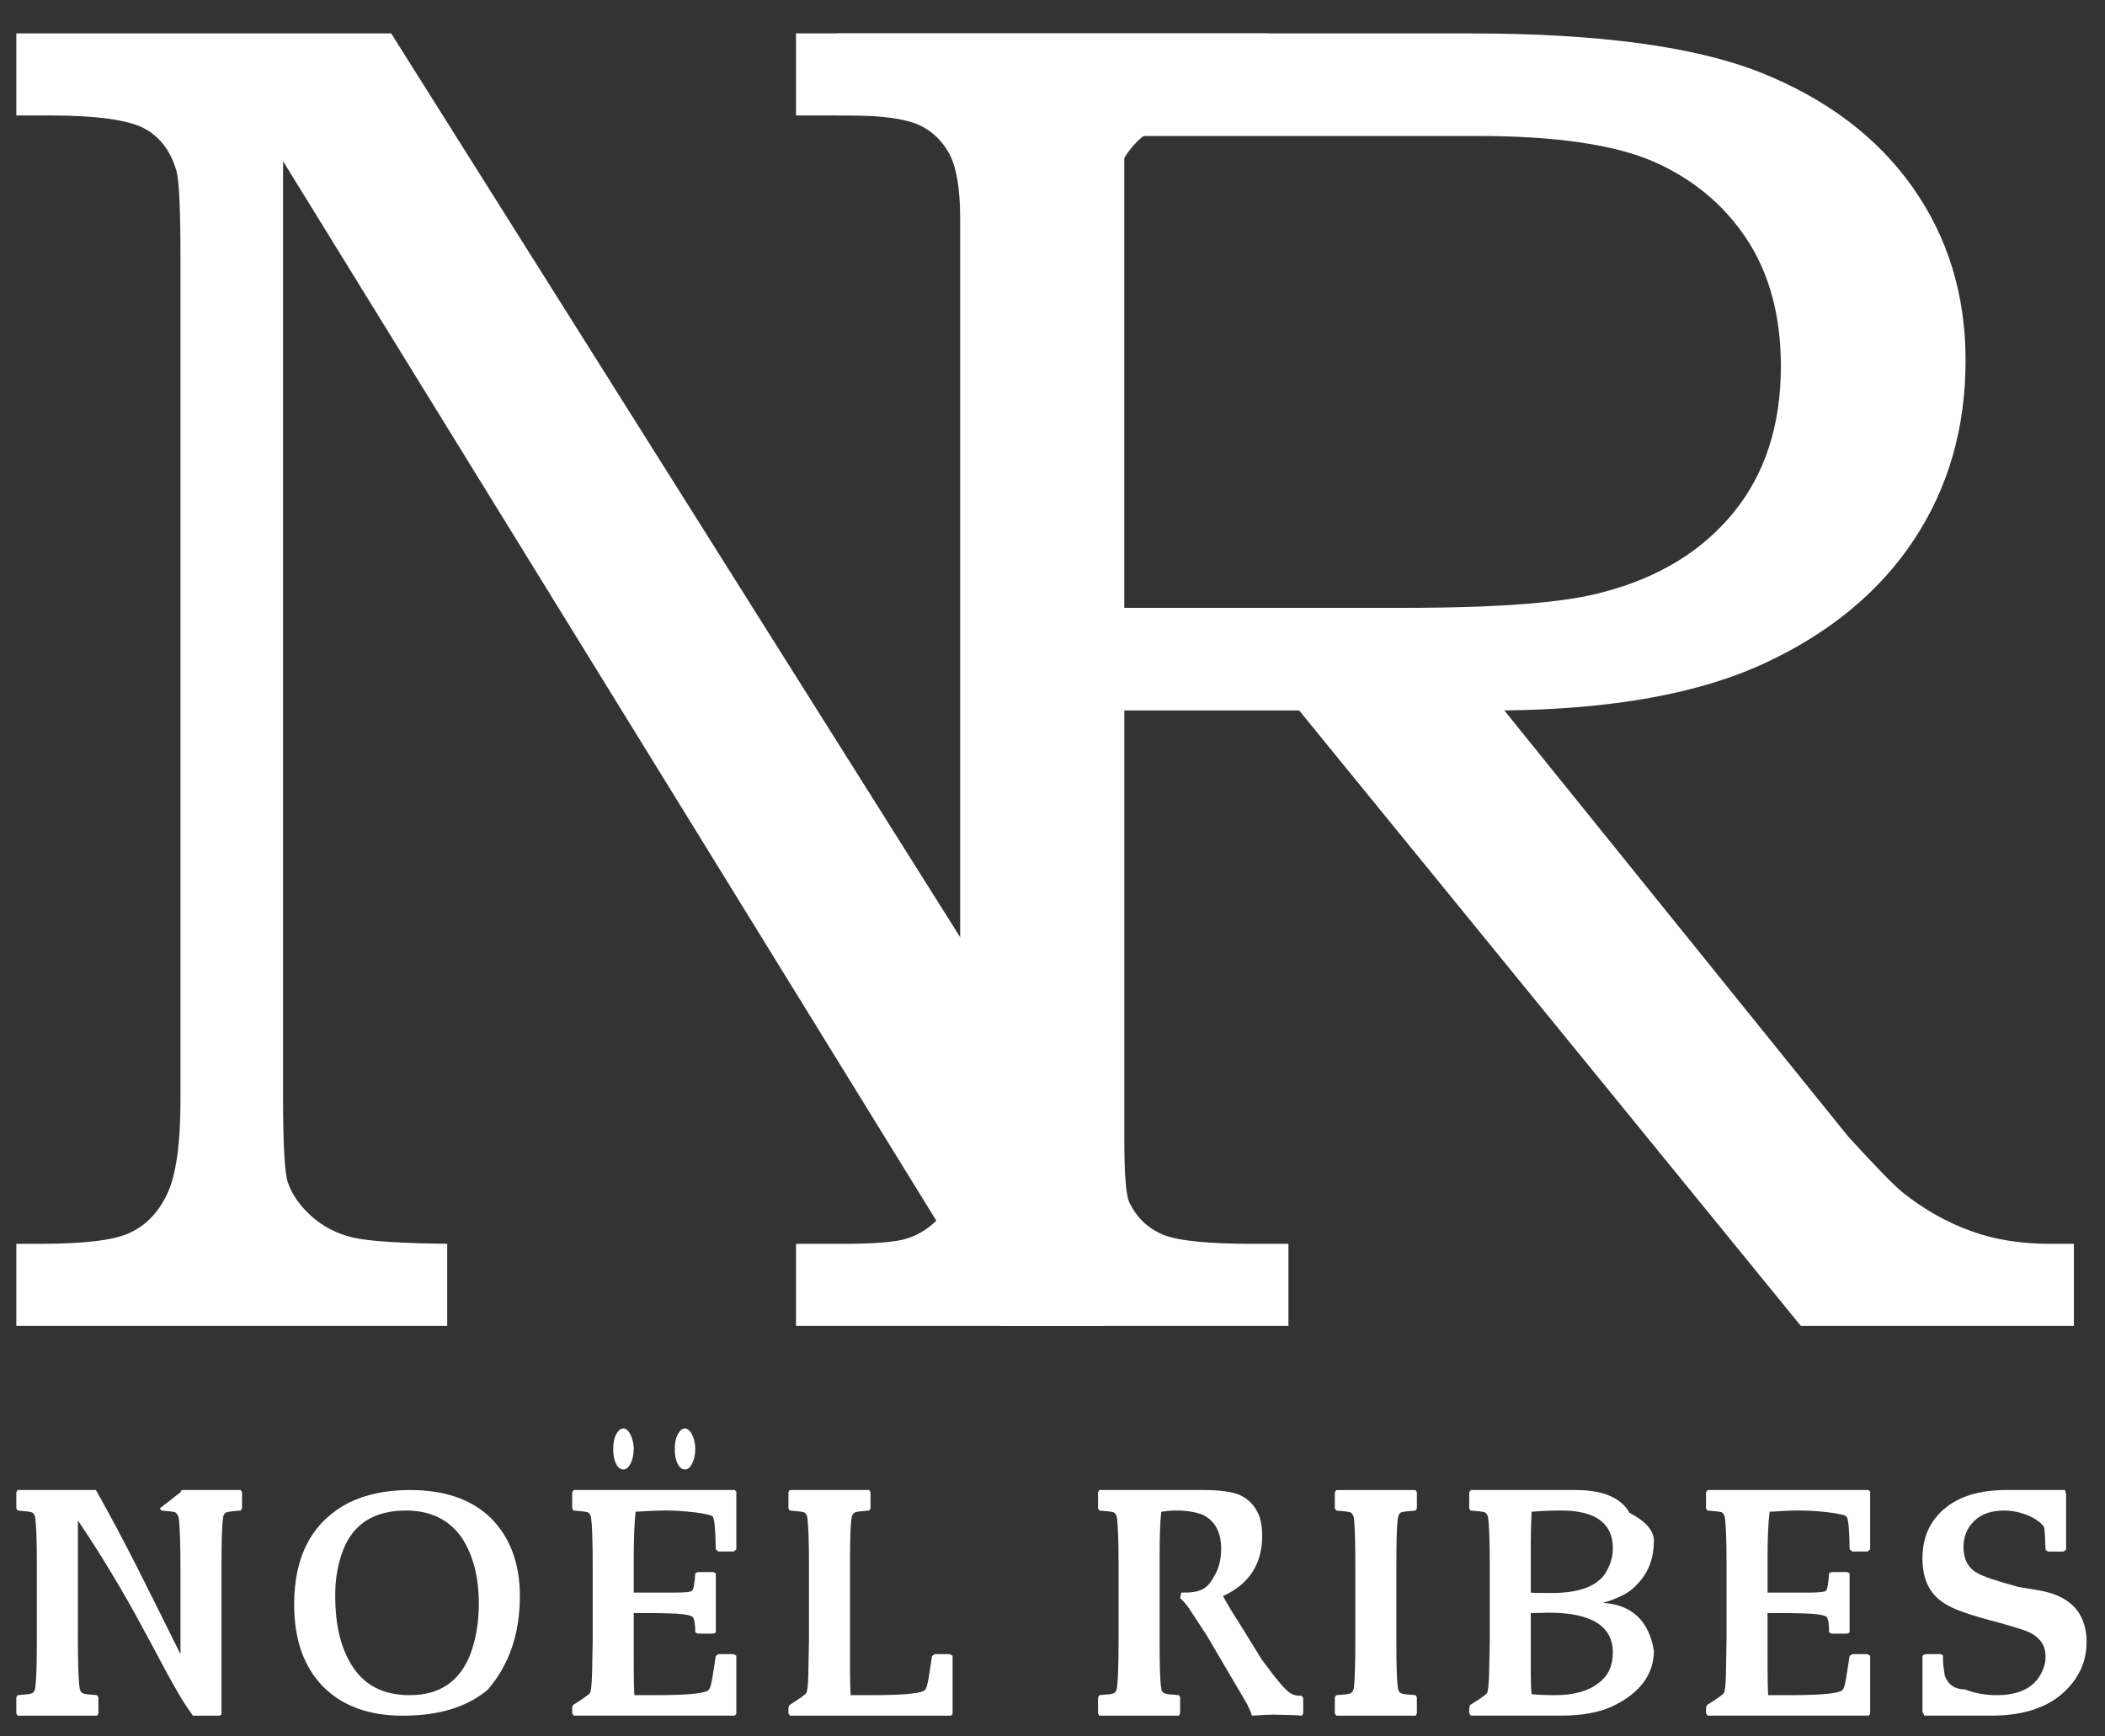
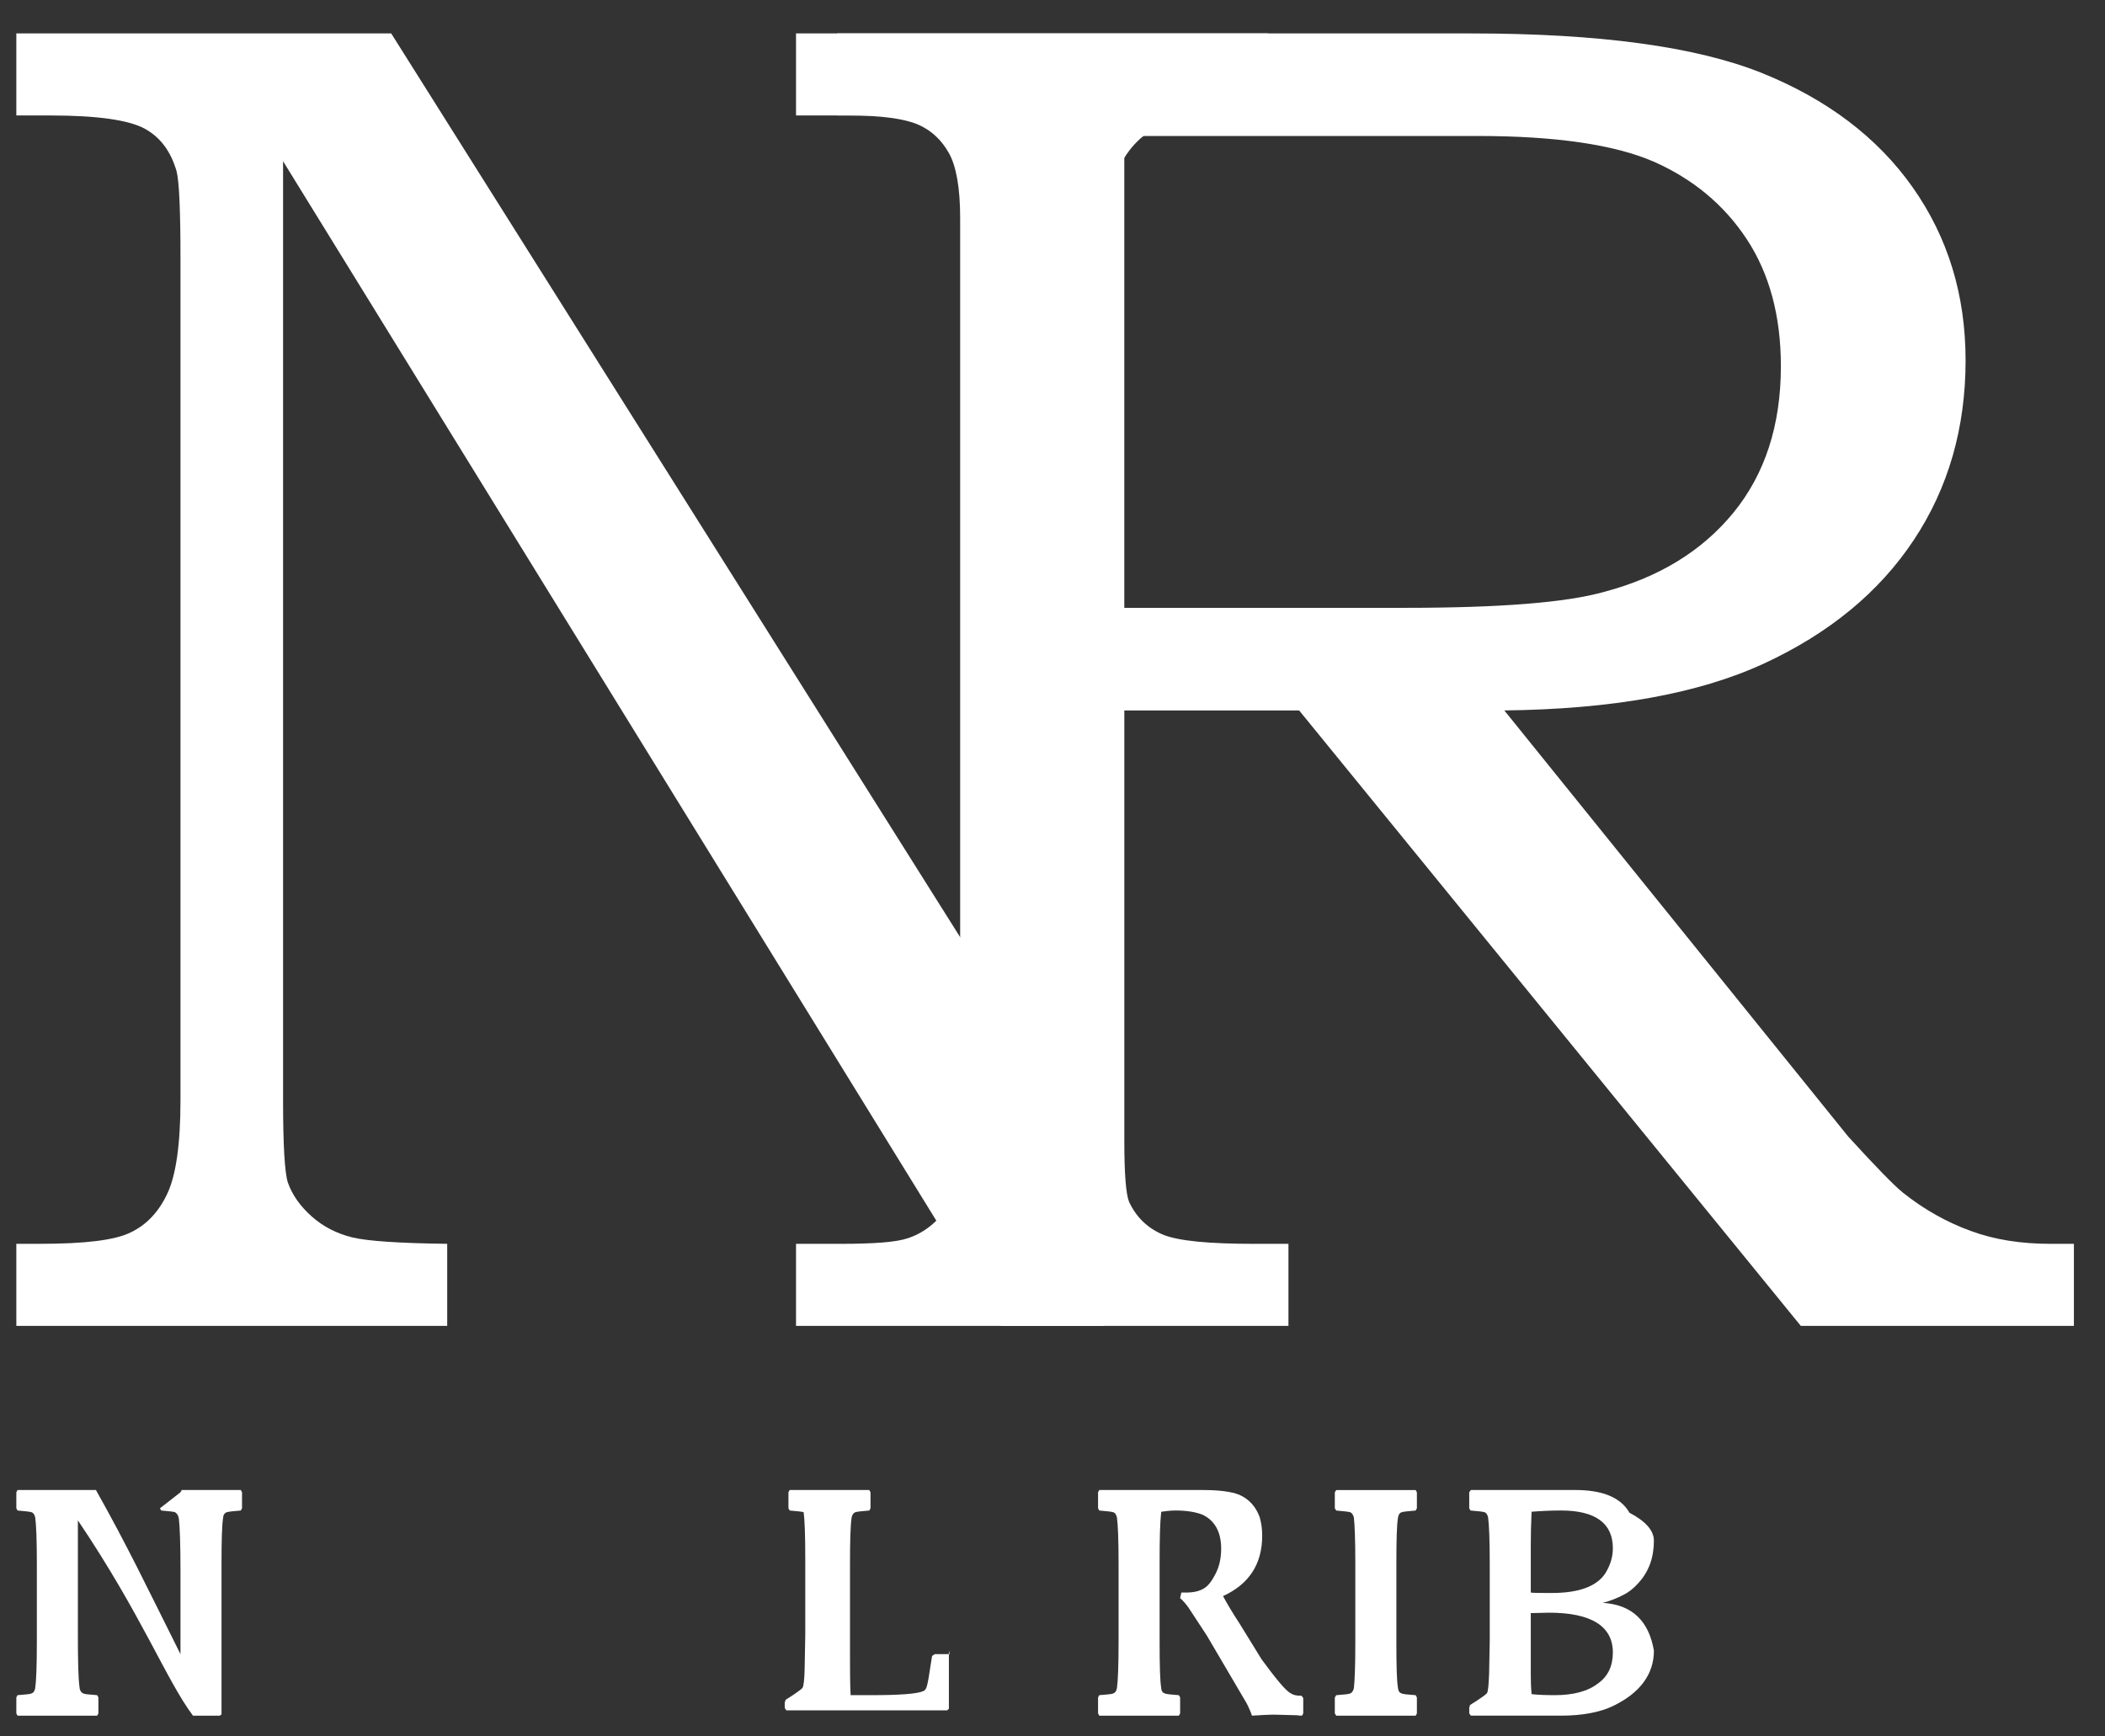
<svg xmlns="http://www.w3.org/2000/svg" version="1.1" id="Layer_1" x="0px" y="0px" width="102.593px" height="84.628px" viewBox="0 0 102.593 84.628" enable-background="new 0 0 102.593 84.628" xml:space="preserve">
  <rect x="0" y="0" width="102.593" height="84.628" fill="#333333" stroke="none" />
  <g>
    <path fill-rule="evenodd" clip-rule="evenodd" fill="#FFFFFF" d="M0.796,5.628h1.64c2.3,0,3.83,0.22,4.61,0.64   c0.77,0.42,1.28,1.11,1.56,2.08c0.13,0.51,0.19,1.94,0.19,4.28v41c0,2.141-0.22,3.66-0.64,4.55c-0.42,0.9-1.02,1.53-1.8,1.9   c-0.78,0.38-2.25,0.55-4.42,0.55h-1.14v4h21v-4c-2.31-0.029-3.86-0.13-4.62-0.311c-0.77-0.189-1.43-0.529-1.99-1.029   s-0.95-1.051-1.16-1.66c-0.15-0.471-0.23-1.811-0.23-4V7.858l35,56.77h5v-52c0-1.89,0.23-3.36,0.721-4.41   c0.479-1.04,1.219-1.76,2.189-2.17c0.68-0.28,1.98-0.42,3.92-0.42h1.17v-4h-21v4h1.64c1.67,0,2.94,0.23,3.8,0.69   c0.84,0.45,1.48,1.11,1.92,1.98c0.42,0.88,0.64,2.33,0.64,4.33v36.23l-29.73-47.23H0.796V5.628z" />
  </g>
  <g>
    <path fill-rule="evenodd" clip-rule="evenodd" fill="#FFFFFF" d="M72.017,6.628c3.799,0,6.659,0.42,8.579,1.25   c1.9,0.84,3.421,2.09,4.53,3.77s1.67,3.75,1.67,6.2c0,2.89-0.779,5.26-2.311,7.14c-1.529,1.87-3.64,3.16-6.299,3.86   c-1.871,0.53-5.121,0.78-9.75,0.78H54.796v-23H72.017z M38.796,5.628h2.58c1.59,0,2.7,0.16,3.36,0.44   c0.65,0.28,1.15,0.75,1.51,1.39c0.36,0.64,0.55,1.7,0.55,3.17v43c-0.03,2.37-0.08,3.721-0.14,4c-0.19,0.721-0.48,1.3-0.92,1.77   c-0.44,0.461-0.94,0.78-1.5,0.961c-0.56,0.189-1.64,0.27-3.27,0.27h-2.17v4h24v-4h-1.67c-2.221,0-3.7-0.141-4.45-0.45   c-0.75-0.319-1.3-0.85-1.649-1.6c-0.15-0.37-0.23-1.36-0.23-2.95v-21h8.52l24.451,30h13.309v-4h-1.119c-1.46,0-2.75-0.2-3.91-0.63   c-1.16-0.42-2.27-1.04-3.311-1.87c-0.42-0.34-1.31-1.25-2.66-2.73l-16.76-20.77c5.25-0.06,9.451-0.81,12.641-2.28   c3.18-1.47,5.619-3.47,7.311-6.02c1.689-2.54,2.529-5.47,2.529-8.76c0-3.19-0.859-6-2.58-8.44c-1.72-2.44-4.189-4.3-7.37-5.58   c-3.21-1.28-7.92-1.92-14.159-1.92H38.796V5.628z" />
  </g>
  <g>
    <path fill-rule="evenodd" clip-rule="evenodd" fill="#FFFFFF" d="M11.796,72.738l-0.06-0.109h-1.5h-1.38l-0.06,0.109l-1,0.781   l0.06,0.109c0.38,0.029,0.61,0.061,0.67,0.08c0.1,0.061,0.16,0.15,0.19,0.311c0.05,0.409,0.08,1.25,0.08,2.56v4.05   c-1.69-3.38-2.56-5.221-4.12-8h-2.55h-1.27l-0.06,0.109v0.781l0.06,0.109c0.38,0.029,0.61,0.061,0.67,0.08   c0.1,0.029,0.16,0.12,0.19,0.26c0.05,0.35,0.08,1.1,0.08,2.24v3.84c0,1.16-0.03,1.891-0.08,2.24c-0.03,0.15-0.09,0.23-0.19,0.26   c-0.06,0.03-0.29,0.051-0.67,0.08l-0.06,0.109v0.781l0.06,0.109h1.5h2.38l0.06-0.109v-0.781l-0.06-0.109   c-0.39-0.029-0.61-0.05-0.67-0.08c-0.11-0.05-0.18-0.15-0.19-0.311c-0.06-0.409-0.08-1.27-0.08-2.609v-5.52   c3.11,4.609,4.31,7.789,5.61,9.52h1.3l0.09-0.061v-4.319v-3c0-1.149,0.02-1.92,0.08-2.28c0.01-0.14,0.08-0.23,0.19-0.26   c0.06-0.02,0.28-0.051,0.67-0.08l0.06-0.109V72.738z" />
-     <path fill-rule="evenodd" clip-rule="evenodd" fill="#FFFFFF" d="M22.937,80.599c-0.52,1.359-1.5,2.029-2.97,2.029   c-1.22,0-2.14-0.439-2.74-1.33c-0.59-0.859-0.89-2.029-0.89-3.529c0-0.811,0.13-1.551,0.39-2.221c0.5-1.279,1.52-1.92,3.07-1.92   c1.15,0,2.03,0.42,2.64,1.23c0.59,0.83,0.9,1.939,0.9,3.319C23.336,79.079,23.196,79.878,22.937,80.599z M23.917,73.988   c-0.94-0.909-2.25-1.359-3.94-1.359c-1.18,0-2.17,0.221-2.98,0.62c-1.78,0.93-2.66,2.58-2.66,4.96c0,1.72,0.47,3.04,1.41,4   c0.94,0.949,2.23,1.42,3.89,1.42c1.75,0,3.13-0.42,4.14-1.27c1.03-1.201,1.56-2.711,1.56-4.561   C25.336,76.189,24.856,74.928,23.917,73.988z" />
-     <path fill-rule="evenodd" clip-rule="evenodd" fill="#FFFFFF" d="M30.727,69.928c-0.09-0.19-0.22-0.3-0.34-0.3   c-0.14,0-0.27,0.109-0.36,0.3c-0.1,0.181-0.14,0.421-0.14,0.7s0.04,0.529,0.14,0.721c0.09,0.189,0.22,0.279,0.36,0.279   c0.12,0,0.25-0.09,0.34-0.279c0.1-0.191,0.16-0.441,0.16-0.721C30.886,70.359,30.826,70.128,30.727,69.928z M33.727,69.928   c-0.09-0.19-0.22-0.3-0.34-0.3c-0.14,0-0.27,0.109-0.36,0.3c-0.1,0.2-0.14,0.431-0.14,0.7c0,0.279,0.04,0.529,0.14,0.721   c0.09,0.189,0.22,0.279,0.36,0.279c0.12,0,0.25-0.09,0.34-0.279c0.1-0.191,0.16-0.441,0.16-0.721S33.826,70.109,33.727,69.928z    M35.747,80.628h-0.74l-0.12,0.09l-0.17,1.08c-0.05,0.28-0.1,0.45-0.14,0.53c-0.04,0.05-0.07,0.079-0.11,0.1   c-0.32,0.14-1.18,0.2-2.57,0.2h-0.98c-0.03-0.58-0.03-1.189-0.03-1.811v-2.189h1.08c0.36,0,0.7,0.02,1.03,0.029   c0.42,0.031,0.67,0.08,0.76,0.16c0.08,0.09,0.13,0.34,0.13,0.75l0.11,0.061h0.78l0.11-0.061v-1.489v-1.39l-0.13-0.061h-0.75   l-0.12,0.061c-0.03,0.489-0.08,0.77-0.16,0.85c-0.06,0.061-0.34,0.09-0.81,0.09h-1.03h-1v-1.641c0-0.969,0.03-1.739,0.09-2.299   c0.49-0.031,0.97-0.061,1.47-0.061c0.41,0,0.88,0.029,1.41,0.09c0.53,0.07,0.82,0.131,0.89,0.221c0.08,0.129,0.12,0.66,0.14,1.58   l0.12,0.109h0.75l0.13-0.109v-0.891v-0.859v-1.061l-0.08-0.08h-5.47h-2.37l-0.08,0.109v0.781l0.06,0.109   c0.38,0.029,0.61,0.061,0.67,0.08c0.1,0.029,0.16,0.12,0.19,0.26c0.05,0.36,0.08,1.11,0.08,2.27v3.701l-0.03,1.629   c-0.02,0.561-0.05,0.891-0.11,0.971c-0.05,0.061-0.32,0.26-0.82,0.57l-0.04,0.129v0.281l0.08,0.109h2.04h5.8l0.08-0.08v-2.84   L35.747,80.628z" />
-     <path fill-rule="evenodd" clip-rule="evenodd" fill="#FFFFFF" d="M46.287,80.628h-0.73l-0.13,0.09l-0.17,1.08   c-0.05,0.28-0.09,0.45-0.14,0.53c-0.03,0.05-0.06,0.079-0.11,0.1c-0.31,0.14-1.17,0.2-2.56,0.2h-0.99   c-0.03-0.609-0.03-1.23-0.03-1.891v-4.449c0-1.18,0.02-1.939,0.08-2.32c0.02-0.119,0.08-0.22,0.19-0.26   c0.06-0.02,0.28-0.051,0.67-0.08l0.06-0.109v-0.781l-0.06-0.109h-1.97h-1.91l-0.06,0.109v0.781l0.06,0.109   c0.38,0.029,0.61,0.061,0.68,0.08c0.09,0.029,0.15,0.12,0.18,0.26c0.05,0.36,0.08,1.11,0.08,2.27v3.701l-0.03,1.629   c-0.01,0.561-0.05,0.891-0.11,0.971c-0.05,0.061-0.31,0.26-0.81,0.57l-0.05,0.129v0.281l0.08,0.109h2.05h5.79l0.08-0.08v-2.84   L46.287,80.628z" />
+     <path fill-rule="evenodd" clip-rule="evenodd" fill="#FFFFFF" d="M46.287,80.628h-0.73l-0.13,0.09l-0.17,1.08   c-0.05,0.28-0.09,0.45-0.14,0.53c-0.03,0.05-0.06,0.079-0.11,0.1c-0.31,0.14-1.17,0.2-2.56,0.2h-0.99   c-0.03-0.609-0.03-1.23-0.03-1.891v-4.449c0-1.18,0.02-1.939,0.08-2.32c0.02-0.119,0.08-0.22,0.19-0.26   c0.06-0.02,0.28-0.051,0.67-0.08l0.06-0.109v-0.781l-0.06-0.109h-1.97h-1.91l-0.06,0.109v0.781l0.06,0.109   c0.38,0.029,0.61,0.061,0.68,0.08c0.05,0.36,0.08,1.11,0.08,2.27v3.701l-0.03,1.629   c-0.01,0.561-0.05,0.891-0.11,0.971c-0.05,0.061-0.31,0.26-0.81,0.57l-0.05,0.129v0.281l0.08,0.109h2.05h5.79l0.08-0.08v-2.84   L46.287,80.628z" />
    <path fill-rule="evenodd" clip-rule="evenodd" fill="#FFFFFF" d="M63.517,82.769l-0.08-0.111c-0.221,0-0.391-0.029-0.511-0.109   c-0.25-0.12-0.72-0.689-1.44-1.67l-1.109-1.8c-0.28-0.421-0.53-0.841-0.77-1.28c1.27-0.58,1.91-1.561,1.91-2.949   c0-0.351-0.051-0.641-0.121-0.891c-0.18-0.5-0.5-0.88-1-1.1c-0.379-0.15-0.97-0.23-1.75-0.23h-1.57h-1.369h-2.131l-0.059,0.109   v0.781l0.059,0.109c0.381,0.029,0.611,0.061,0.671,0.08c0.1,0.029,0.159,0.12,0.19,0.26c0.049,0.35,0.08,1.1,0.08,2.24v3.84   c0,1.16-0.031,1.891-0.08,2.24c-0.031,0.15-0.091,0.23-0.19,0.26c-0.06,0.03-0.29,0.051-0.671,0.08l-0.059,0.109v0.781l0.059,0.109   h1.941h1.939l0.061-0.109v-0.781l-0.061-0.109c-0.391-0.029-0.61-0.05-0.67-0.08c-0.11-0.029-0.18-0.109-0.19-0.26   c-0.06-0.35-0.079-1.11-0.079-2.29v-3.851c0-1.16,0.02-1.97,0.079-2.459c0.22-0.031,0.45-0.061,0.7-0.061   c0.561,0,0.99,0.08,1.3,0.2c0.61,0.28,0.921,0.85,0.921,1.659c0,0.471-0.091,0.871-0.271,1.221c-0.171,0.34-0.351,0.58-0.54,0.699   c-0.24,0.16-0.551,0.221-0.92,0.221h-0.211l-0.059,0.27c0.17,0.15,0.309,0.32,0.42,0.48l0.879,1.34l1.951,3.32   c0.139,0.279,0.219,0.48,0.25,0.59c0.479-0.029,0.84-0.05,1.059-0.05l1.131,0.03c0.119,0.02,0.22,0.02,0.25,0.02l0.061-0.109   V82.769z" />
    <path fill-rule="evenodd" clip-rule="evenodd" fill="#FFFFFF" d="M69.056,82.738l-0.06-0.109c-0.39-0.029-0.61-0.05-0.671-0.08   c-0.109-0.029-0.17-0.109-0.189-0.26c-0.061-0.35-0.08-1.08-0.08-2.24v-3.84c0-1.141,0.02-1.891,0.08-2.24   c0.02-0.14,0.08-0.23,0.189-0.26c0.061-0.02,0.281-0.051,0.671-0.08l0.06-0.109v-0.781l-0.06-0.109h-1.94h-1.93l-0.07,0.109v0.781   l0.07,0.109c0.37,0.029,0.609,0.061,0.67,0.08c0.09,0.029,0.15,0.12,0.189,0.26c0.041,0.35,0.07,1.1,0.07,2.24v3.84   c0,1.16-0.029,1.891-0.07,2.24c-0.039,0.15-0.1,0.23-0.189,0.26c-0.061,0.03-0.3,0.051-0.67,0.08l-0.07,0.109v0.781l0.07,0.109   h1.93h1.94l0.06-0.109V82.738z" />
    <path fill-rule="evenodd" clip-rule="evenodd" fill="#FFFFFF" d="M77.896,82.048c-0.5,0.391-1.209,0.58-2.119,0.58   c-0.5,0-0.881-0.02-1.131-0.05c-0.029-0.31-0.039-0.62-0.039-0.95v-3c0.33,0,0.619-0.02,0.89-0.02c2.06,0,3.11,0.66,3.11,1.939   C78.607,81.208,78.367,81.708,77.896,82.048z M78.247,76.678c-0.421,0.65-1.3,0.97-2.63,0.97c-0.51,0-0.86,0-1.01-0.02v-2.311   c0-0.489,0.01-1.029,0.039-1.629c0.381-0.031,0.86-0.061,1.43-0.061c1.681,0,2.531,0.62,2.531,1.84   C78.607,75.908,78.476,76.298,78.247,76.678z M78.117,78.128c0.35-0.09,0.68-0.221,0.99-0.38c0.25-0.12,0.5-0.31,0.75-0.591   c0.5-0.549,0.75-1.229,0.75-2.059c0-0.5-0.41-0.951-1.19-1.361c-0.42-0.739-1.3-1.109-2.64-1.109h-1.08h-1.811h-2.199l-0.08,0.109   v0.781l0.06,0.109c0.38,0.029,0.61,0.061,0.67,0.08c0.101,0.029,0.16,0.12,0.19,0.26c0.049,0.36,0.08,1.11,0.08,2.27v3.701   l-0.031,1.629c-0.02,0.561-0.049,0.891-0.109,0.971c-0.05,0.061-0.32,0.26-0.82,0.57l-0.039,0.129v0.281l0.08,0.109h1.619h1.95   h0.819c1.031,0,1.891-0.16,2.541-0.471c1.32-0.639,1.99-1.549,1.99-2.699C80.357,78.988,79.527,78.218,78.117,78.128z" />
-     <path fill-rule="evenodd" clip-rule="evenodd" fill="#FFFFFF" d="M91.006,80.628h-0.729l-0.131,0.09l-0.17,1.08   c-0.05,0.28-0.09,0.45-0.14,0.53c-0.03,0.05-0.06,0.079-0.11,0.1c-0.31,0.14-1.17,0.2-2.56,0.2h-0.99   c-0.03-0.58-0.03-1.189-0.03-1.811v-2.189h1.08c0.36,0,0.7,0.02,1.03,0.029c0.42,0.031,0.67,0.08,0.771,0.16   c0.08,0.09,0.119,0.34,0.119,0.75l0.11,0.061h0.78l0.109-0.061v-1.489v-1.39l-0.119-0.061h-0.75l-0.131,0.061   c-0.029,0.489-0.08,0.77-0.149,0.85c-0.07,0.061-0.351,0.09-0.82,0.09h-1.03h-1v-1.641c0-0.969,0.03-1.739,0.101-2.299   c0.479-0.031,0.96-0.061,1.46-0.061c0.41,0,0.88,0.029,1.41,0.09c0.529,0.07,0.83,0.131,0.89,0.221c0.08,0.129,0.13,0.66,0.14,1.58   l0.131,0.109h0.75l0.119-0.109v-0.891v-0.859v-1.061l-0.08-0.08h-5.459h-2.381l-0.08,0.109v0.781l0.061,0.109   c0.38,0.029,0.609,0.061,0.68,0.08c0.09,0.029,0.15,0.12,0.18,0.26c0.051,0.36,0.08,1.11,0.08,2.27v3.701l-0.029,1.629   c-0.01,0.561-0.051,0.891-0.11,0.971c-0.05,0.061-0.31,0.26-0.81,0.57l-0.051,0.129v0.281l0.08,0.109h2.051h5.789l0.08-0.08v-2.84   L91.006,80.628z" />
-     <path fill-rule="evenodd" clip-rule="evenodd" fill="#FFFFFF" d="M101.256,78.519c-0.28-0.371-0.67-0.641-1.2-0.83   c-0.27-0.09-0.55-0.15-0.859-0.201c-0.5-0.08-0.82-0.129-0.91-0.159c-1.03-0.28-1.67-0.5-1.95-0.671   c-0.44-0.26-0.64-0.689-0.64-1.25c0-0.5,0.17-0.92,0.51-1.26c0.35-0.35,0.85-0.52,1.47-0.52c0.41,0,0.81,0.09,1.19,0.25   c0.359,0.16,0.609,0.34,0.76,0.561c0.029,0.189,0.05,0.549,0.07,1.109l0.119,0.08h0.75l0.131-0.09v-2.689l-0.051-0.221h-2.859   c-1.311,0-2.33,0.311-3.051,0.939c-0.699,0.61-1.039,1.4-1.039,2.4c0,0.971,0.32,1.689,1,2.141c0.43,0.319,1.369,0.64,2.789,1   c0.631,0.18,1.08,0.319,1.36,0.43c0.56,0.25,0.851,0.65,0.851,1.21c0,0.351-0.11,0.659-0.301,0.97c-0.39,0.61-1.09,0.91-2.09,0.91   c-0.539,0-1.05-0.09-1.539-0.279c-0.48,0-0.811-0.221-0.98-0.66c-0.061-0.34-0.09-0.641-0.09-0.871v-0.129l-0.11-0.061h-0.771   l-0.119,0.08v2.73l0.09,0.189h3.22c0.87,0,1.64-0.109,2.28-0.359c0.689-0.25,1.23-0.641,1.67-1.17c0.49-0.601,0.74-1.281,0.74-2.08   C101.697,79.428,101.537,78.928,101.256,78.519z" />
  </g>
</svg>